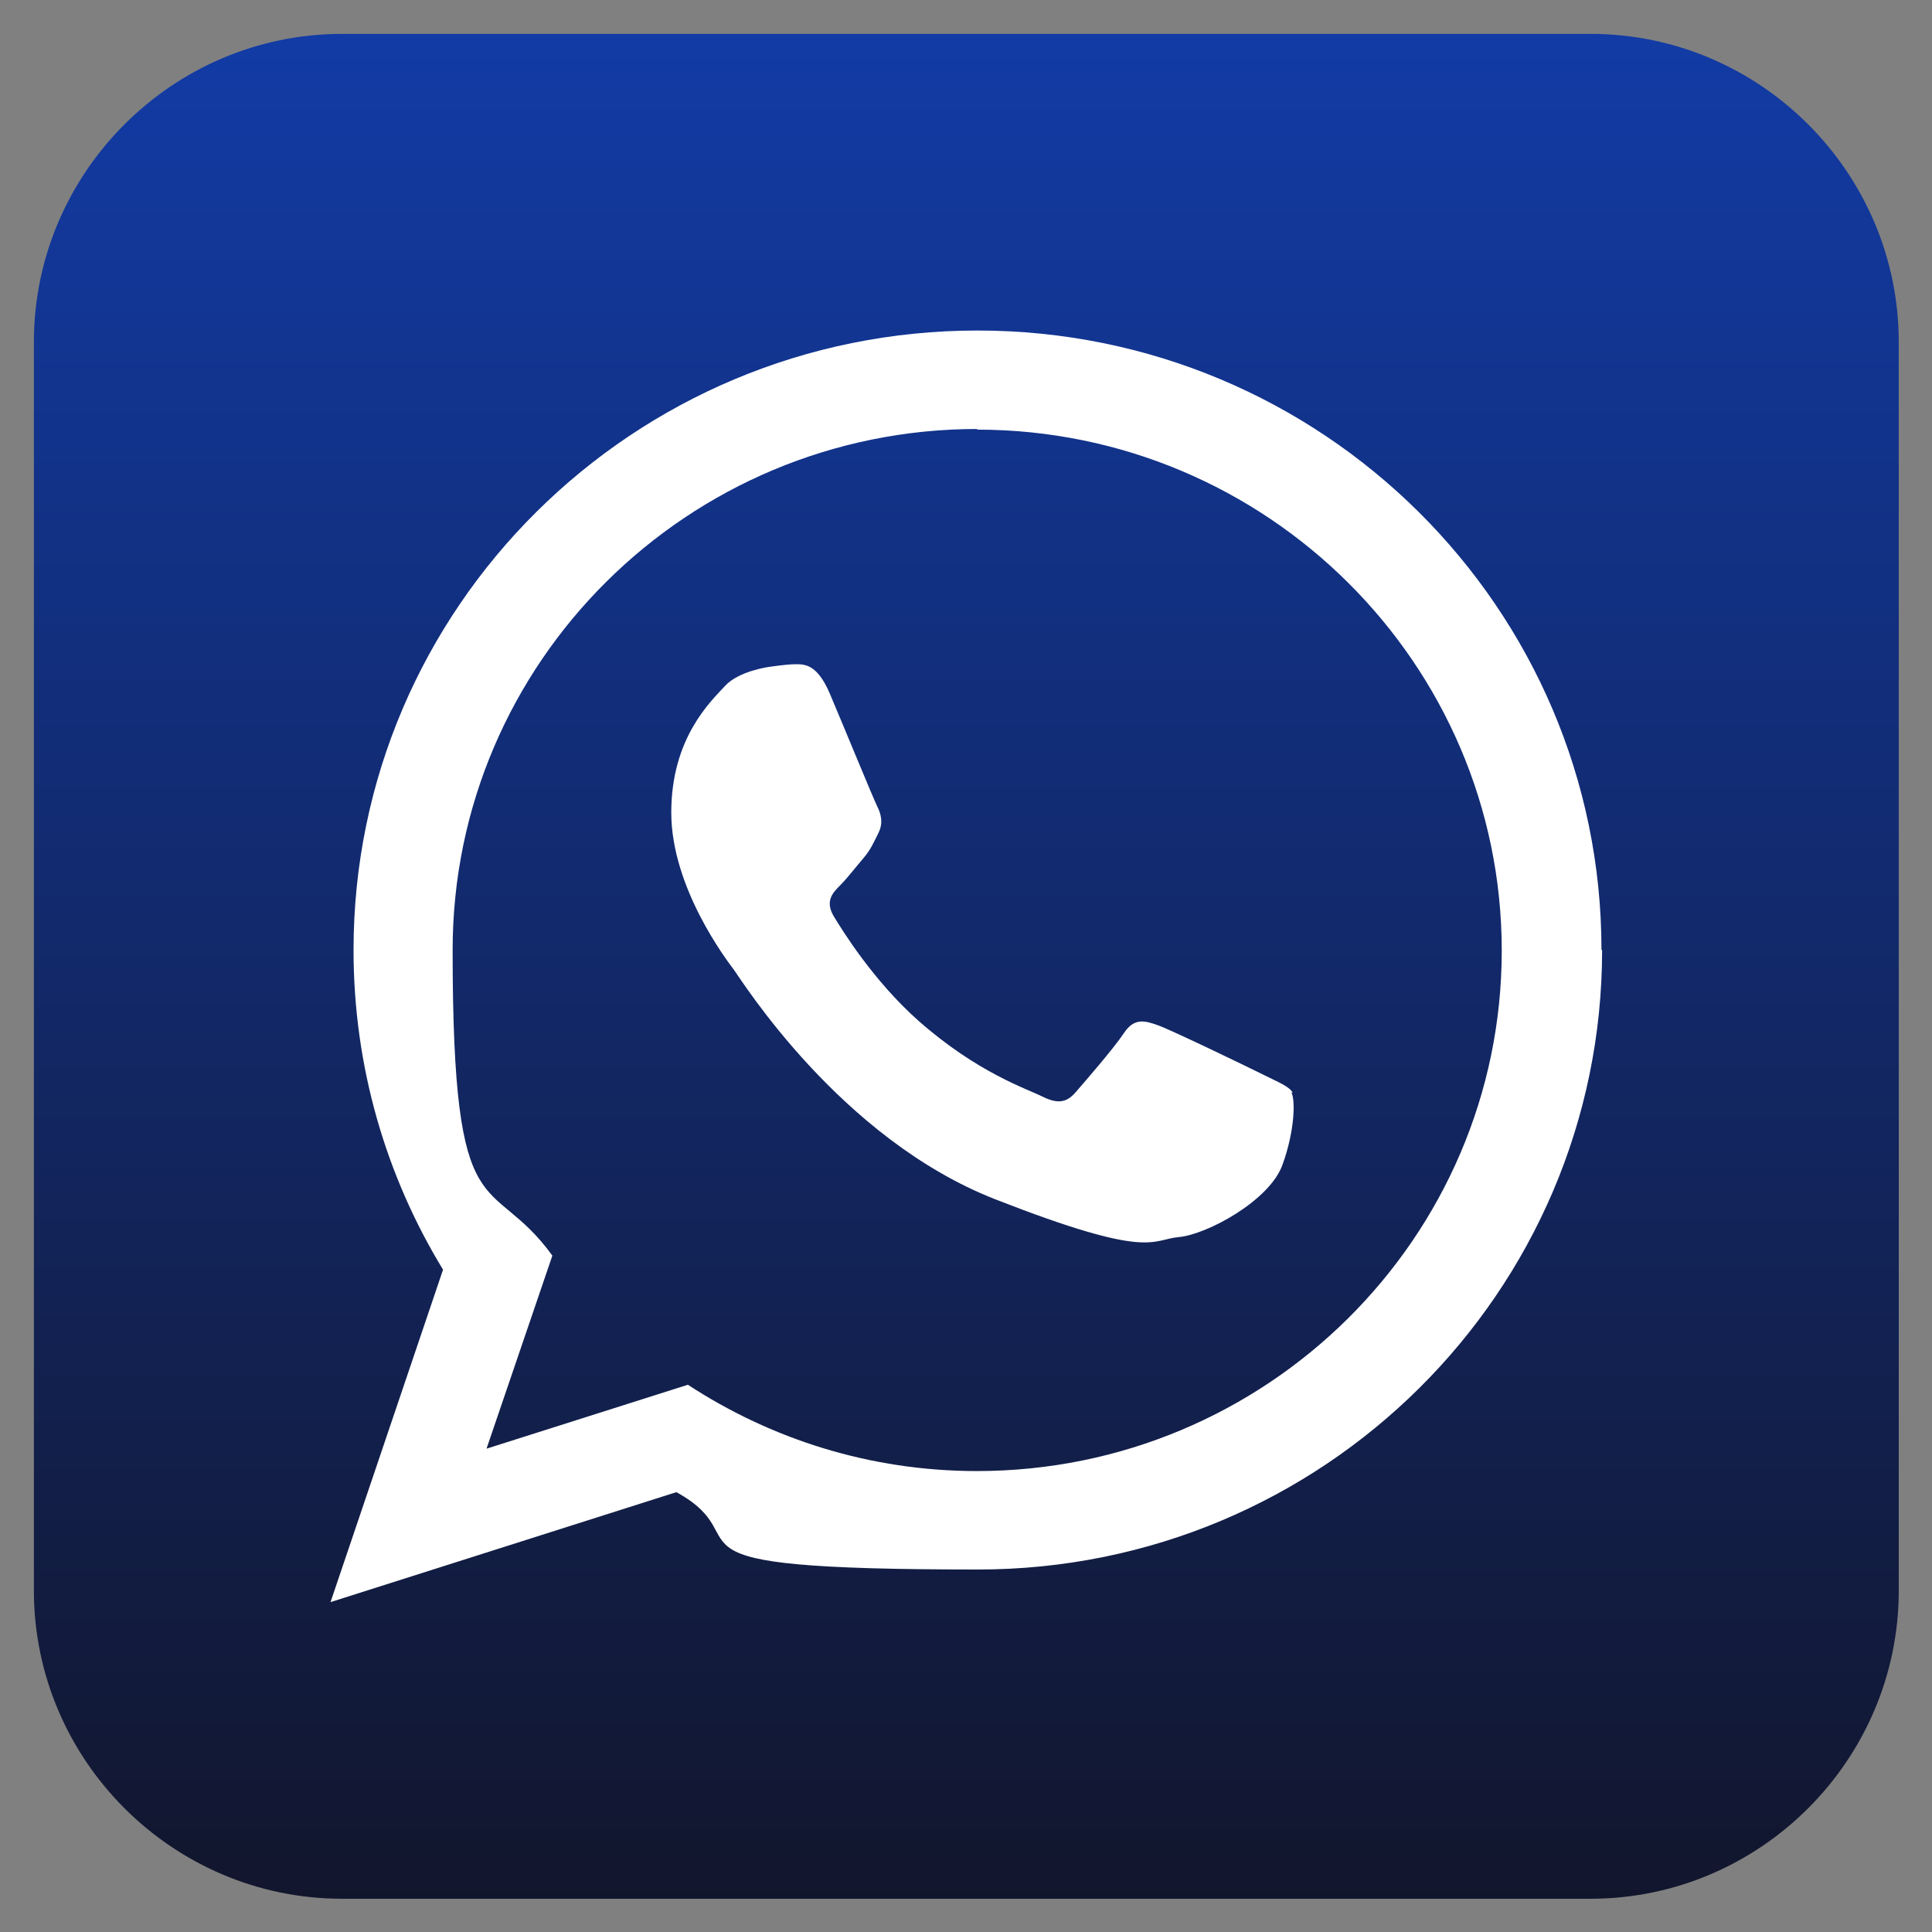
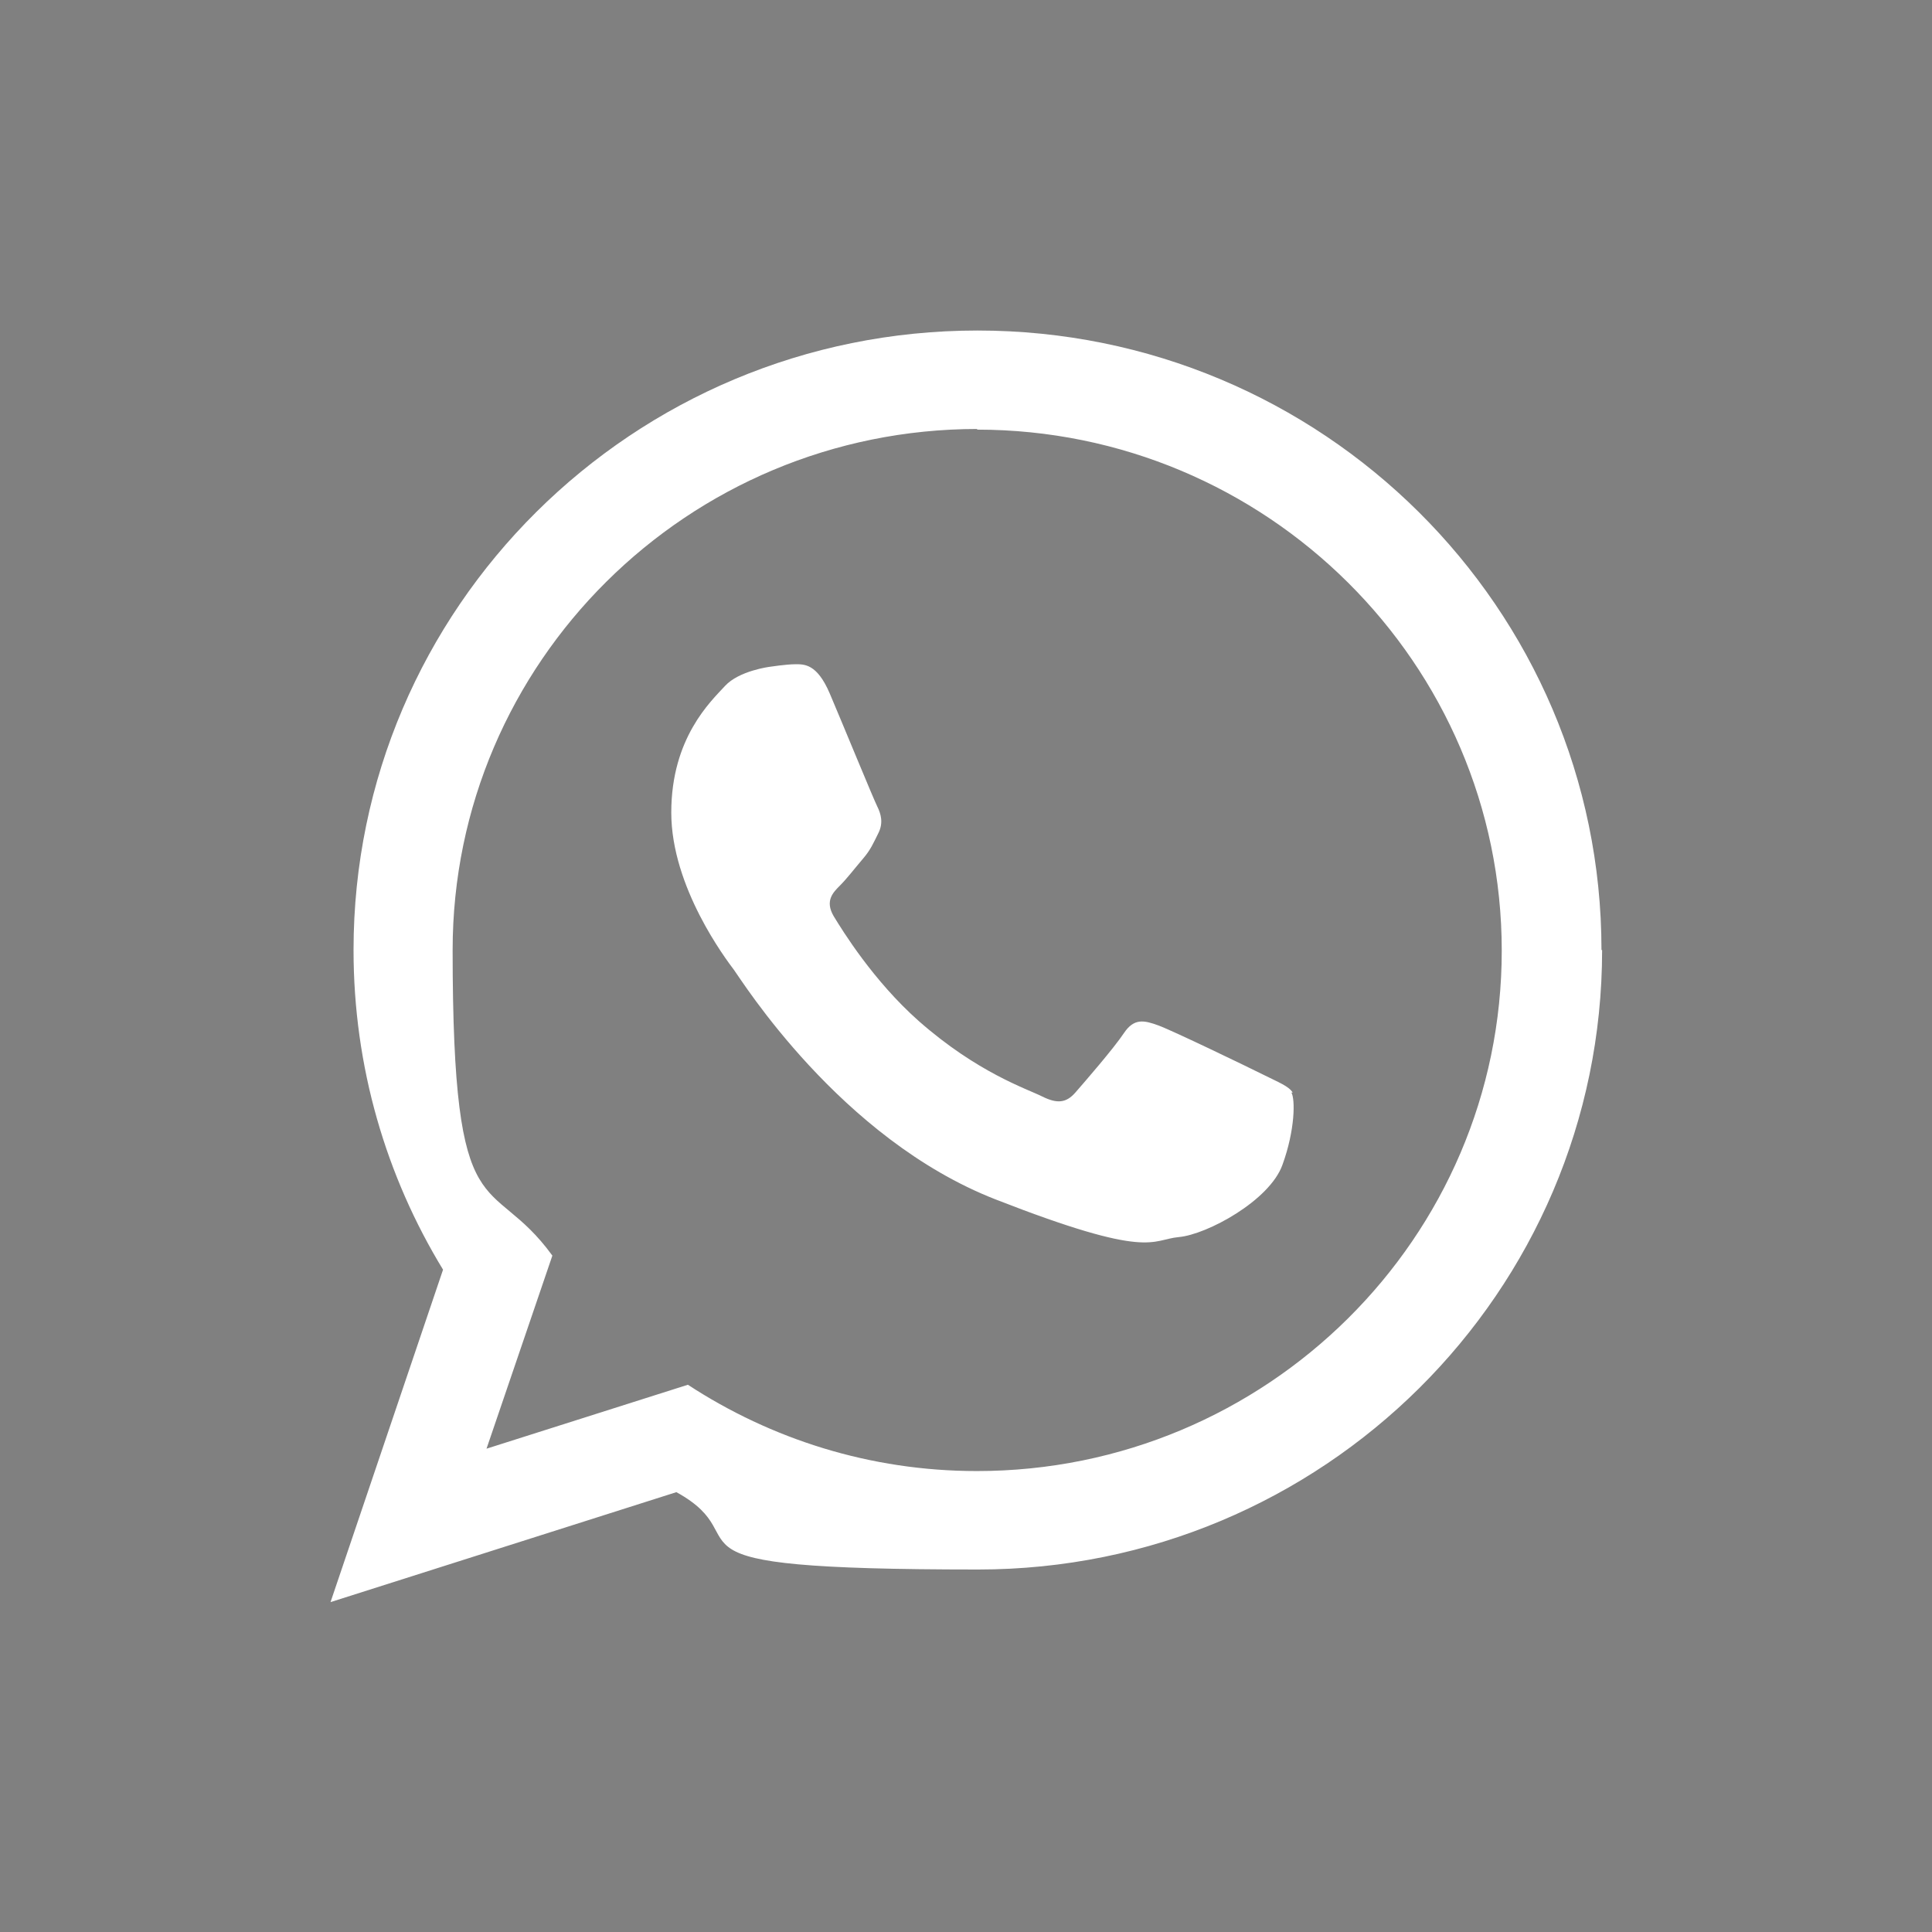
<svg xmlns="http://www.w3.org/2000/svg" id="Layer_1" version="1.1" viewBox="0 0 302.2 302.2">
  <rect x="0" y="0" width="302.2" height="302.2" fill="#808080" stroke="none" />
  <defs>
    <style>
      .st0 {
        fill: #fff;
      }

      .st0, .st1 {
        fill-rule: evenodd;
      }

      .st1 {
        fill: url(#linear-gradient);
      }
    </style>
    <linearGradient id="linear-gradient" x1="151.1" y1="310.8" x2="151.1" y2="19.2" gradientTransform="translate(0 316.1) scale(1 -1)" gradientUnits="userSpaceOnUse">
      <stop offset="0" stop-color="#123ba5" />
      <stop offset="1" stop-color="#12162d" />
    </linearGradient>
  </defs>
  <g id="OBJECTS">
    <g>
-       <path class="st1" d="M248.8,297H53.5c-26.5,0-48.2-21.7-48.2-48.2V53.5C5.3,27,27,5.3,53.5,5.3h195.3c26.5,0,48.2,21.7,48.2,48.2v195.3c0,26.5-21.7,48.2-48.2,48.2Z" />
      <path class="st0" d="M250.6,148.6c0,53.5-43.7,96.9-97.6,96.9s-33.2-4.4-47.2-12.1l-54.1,17.2,17.6-52c-8.9-14.6-14-31.7-14-50,0-53.5,43.7-96.9,97.6-96.9,53.9,0,97.6,43.4,97.6,96.9h0ZM152.9,67.1c-45.3,0-82.1,36.5-82.1,81.5s5.8,34.3,15.6,47.8l-10.3,30.2,31.5-10c13,8.5,28.5,13.5,45.2,13.5,45.3,0,82.1-36.5,82.1-81.4,0-44.9-36.8-81.5-82.1-81.5h0ZM202.2,170.9c-.6-1-2.2-1.6-4.6-2.8-2.4-1.2-14.2-6.9-16.4-7.7-2.2-.8-3.8-1.2-5.4,1.2-1.6,2.4-6.2,7.7-7.6,9.3-1.4,1.6-2.8,1.8-5.2.6-2.4-1.2-10.1-3.7-19.3-11.8-7.1-6.3-11.9-14.1-13.3-16.4-1.4-2.4-.1-3.7,1-4.8,1.1-1.1,2.4-2.8,3.6-4.2,1.2-1.4,1.6-2.4,2.4-4,.8-1.6.4-3-.2-4.2-.6-1.2-5.4-12.9-7.4-17.6-2-4.7-4-4.6-5.4-4.6s-4,.4-4,.4c0,0-4.8.6-7,3-2.2,2.4-8.4,8.1-8.4,19.8s8.6,23,9.8,24.6c1.2,1.6,16.6,26.4,40.9,35.9,24.3,9.5,24.3,6.3,28.7,5.9,4.4-.4,14.2-5.7,16.2-11.3,2-5.5,2-10.3,1.4-11.3h0Z" />
    </g>
  </g>
</svg>